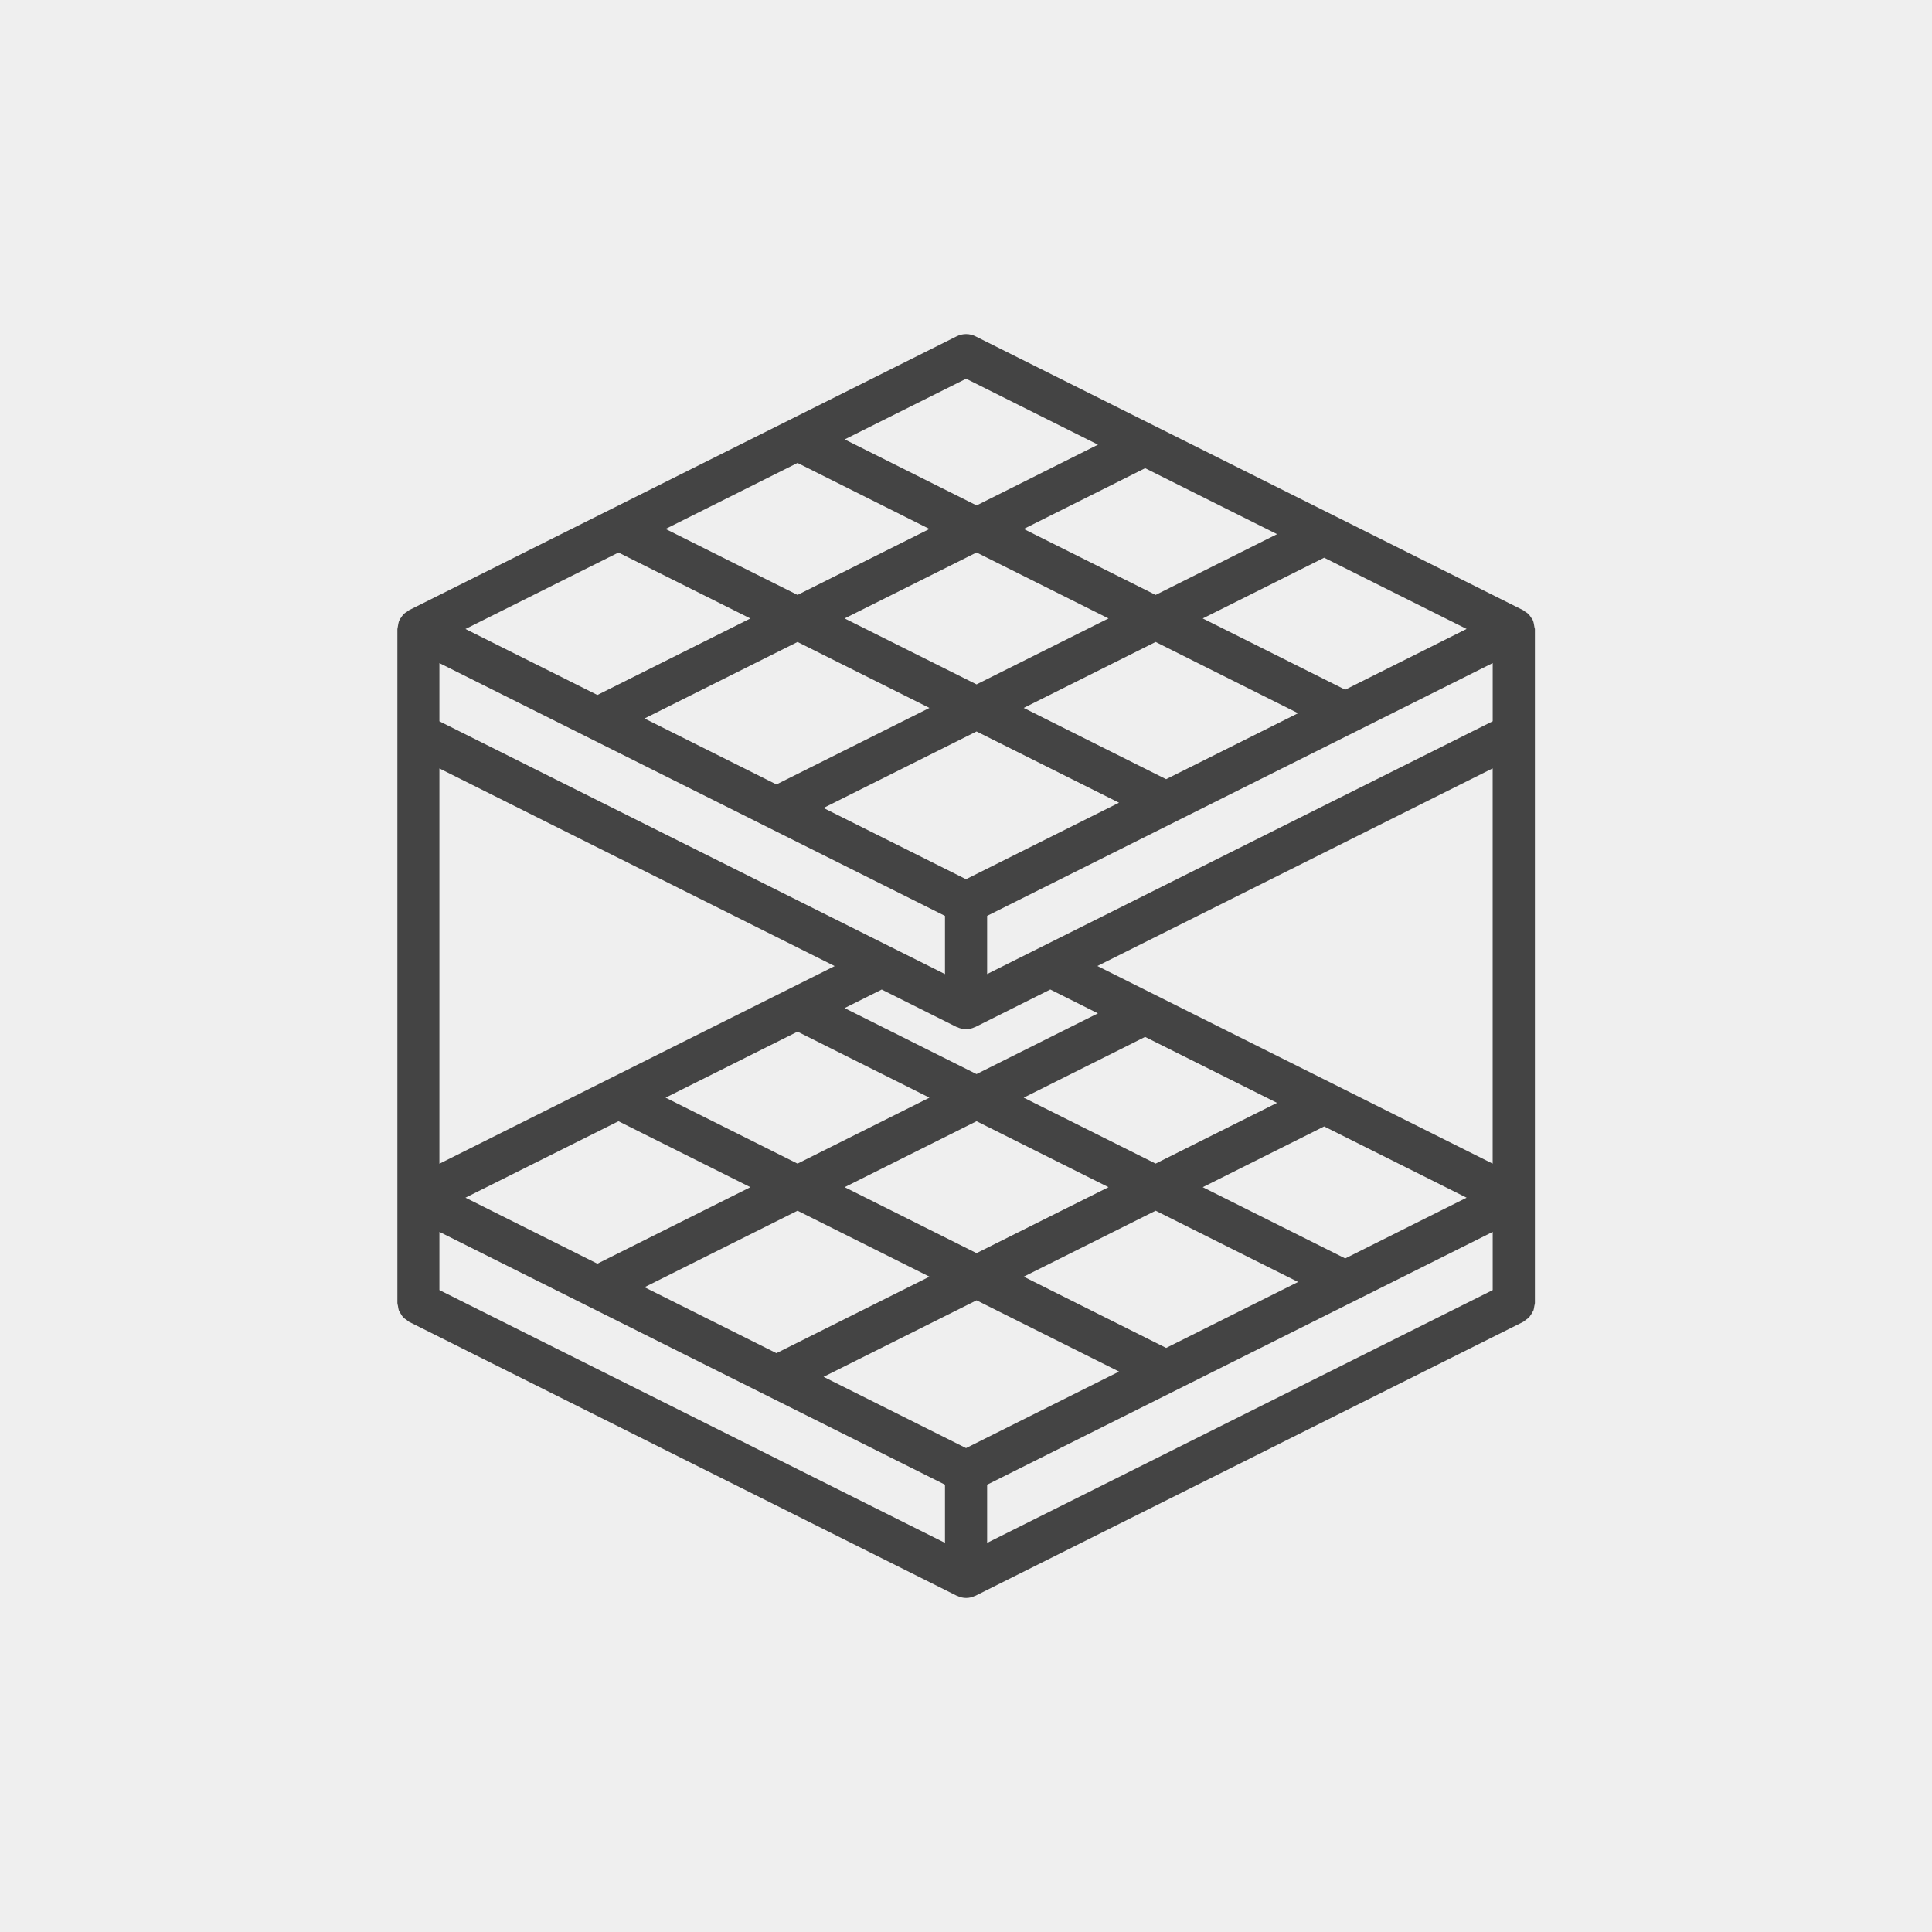
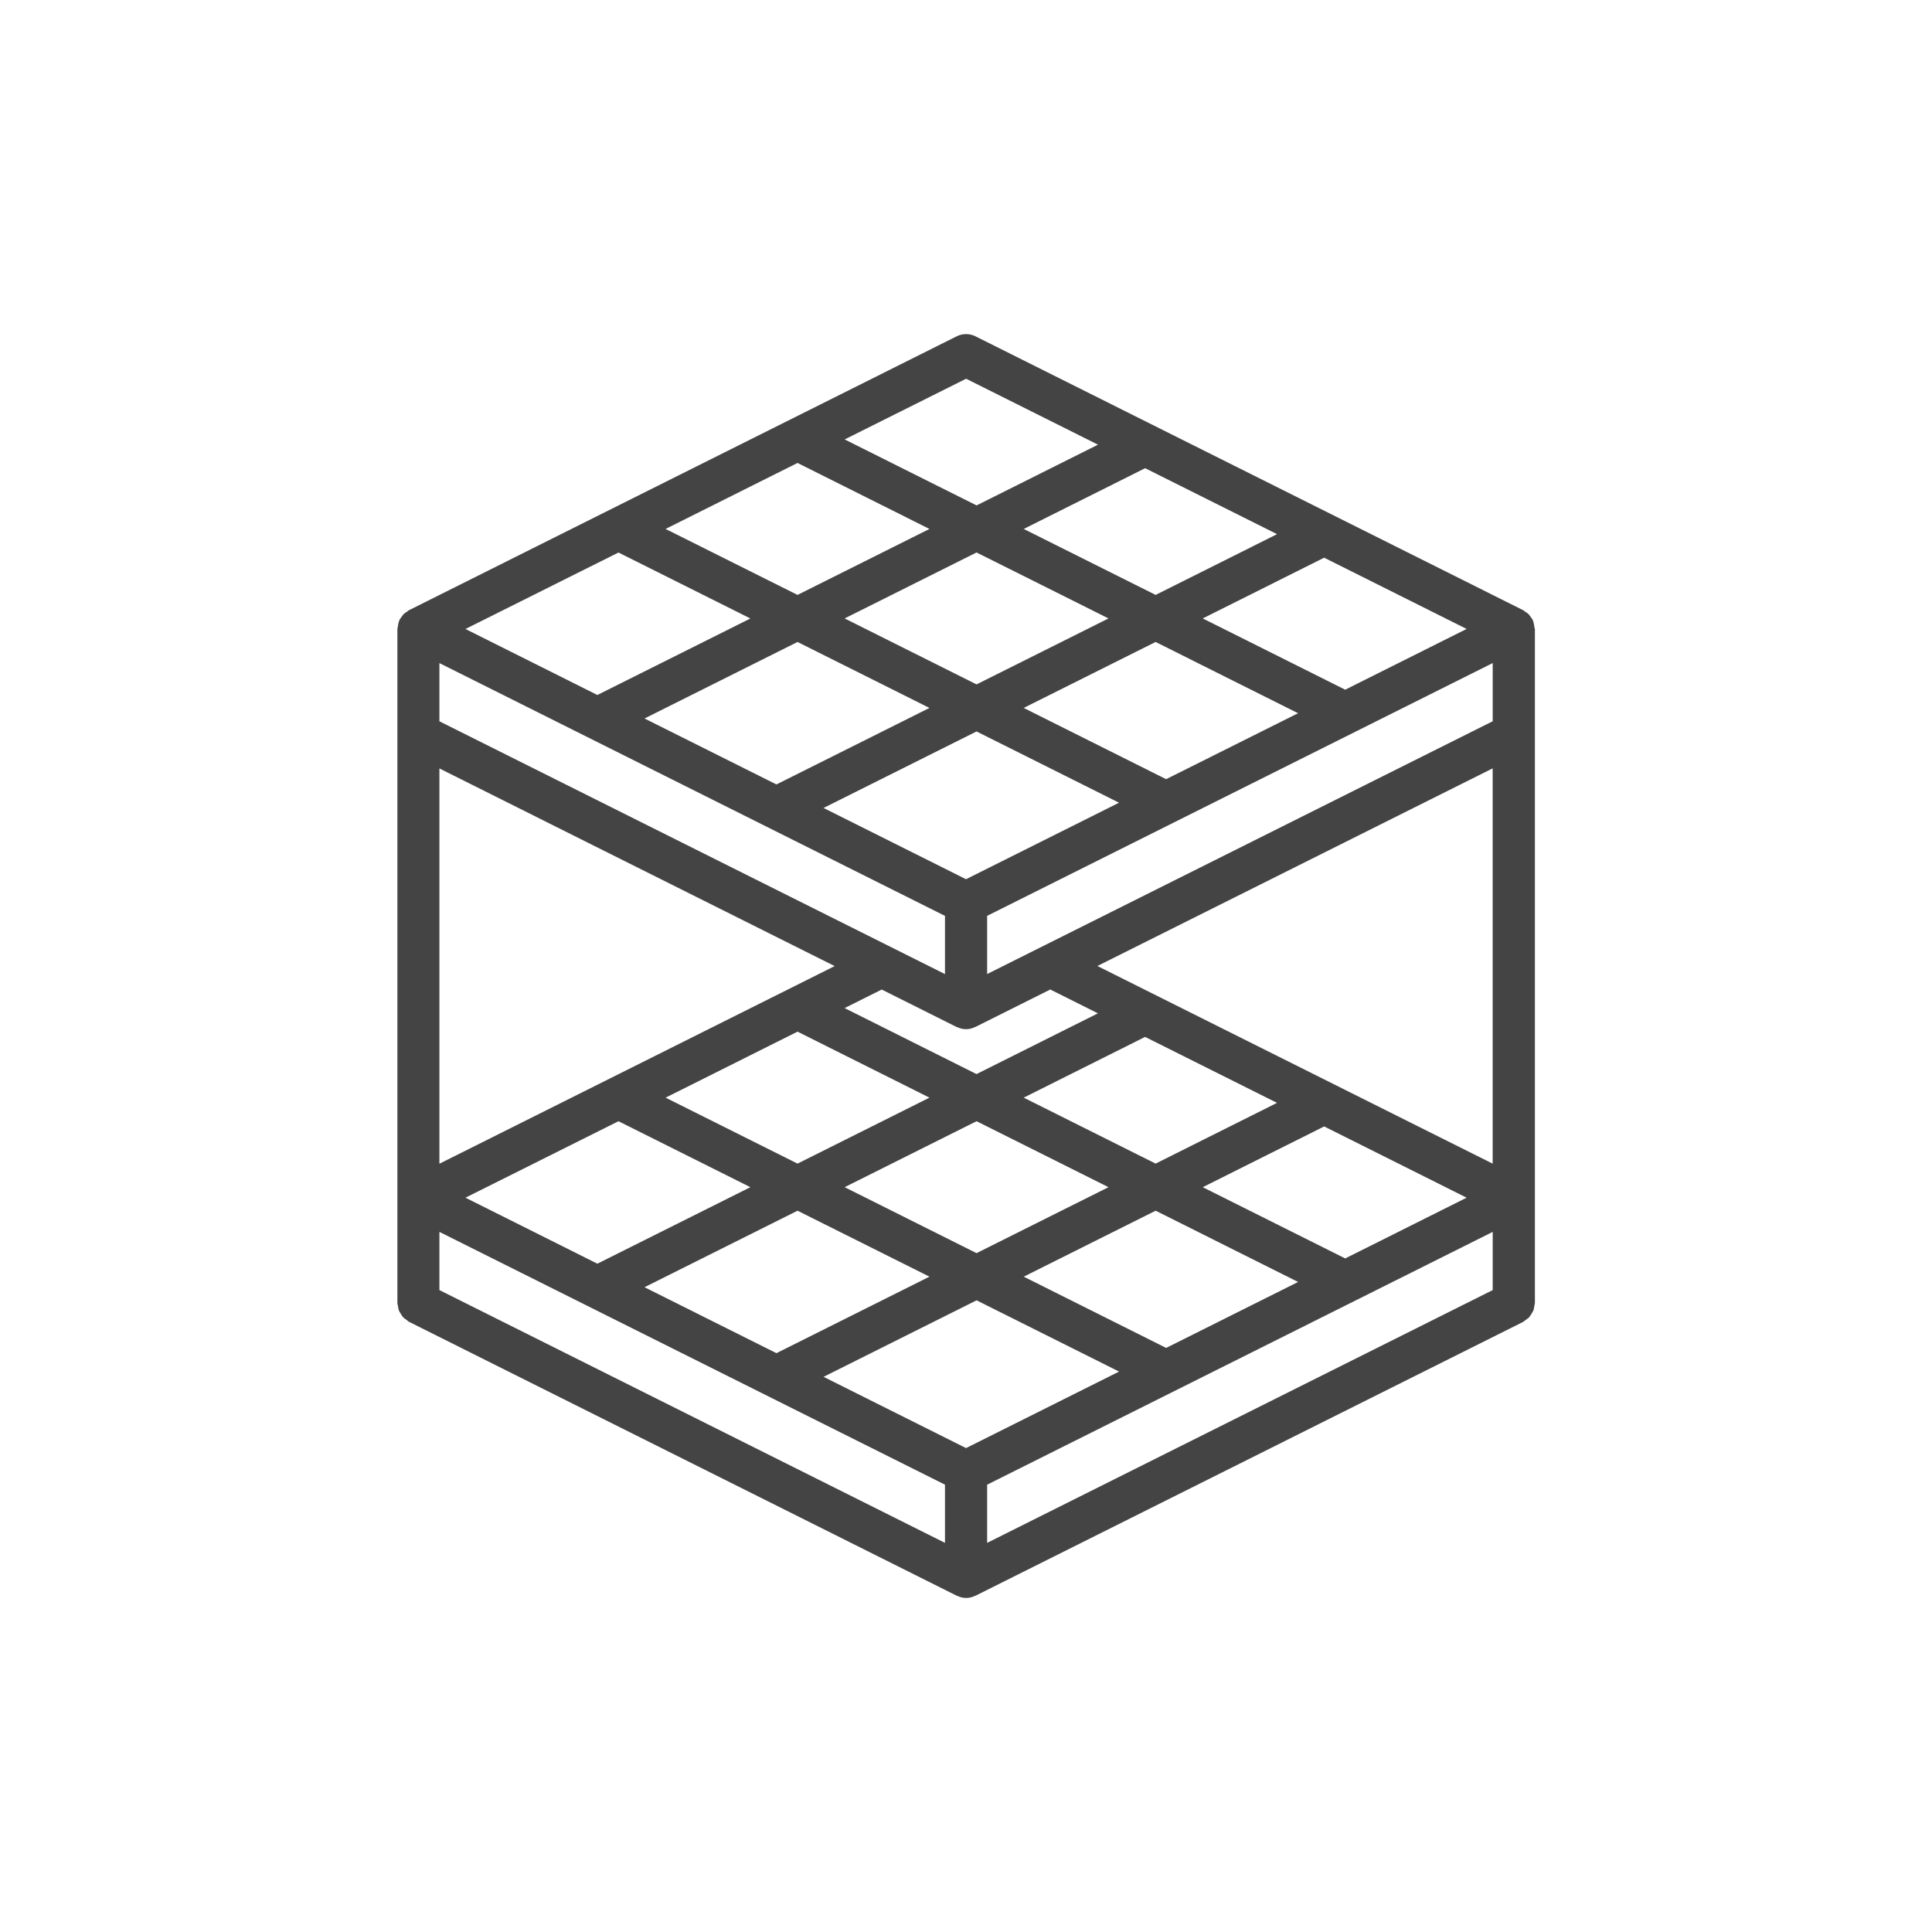
<svg xmlns="http://www.w3.org/2000/svg" id="Layer_1" data-name="Layer 1" viewBox="0 0 500 500">
  <defs>
    <style>
      .cls-1 {
        fill: #efefef;
      }

      .cls-2 {
        fill: #444;
      }
    </style>
  </defs>
-   <rect class="cls-1" width="500" height="500" />
  <path class="cls-2" d="m397.16,162.62c-.03-.28-.08-.56-.14-.83-.05-.32-.11-.63-.2-.93-.05-.11-.09-.23-.14-.34-.03-.06-.03-.11-.05-.17-.12-.18-.24-.35-.38-.5-.15-.27-.32-.51-.52-.75-.09-.1-.19-.19-.29-.29-.23-.19-.47-.36-.74-.51-.15-.14-.32-.27-.5-.38l-141.74-70.88c-1.53-.77-3.35-.77-4.88,0l-141.74,70.88c-.18.11-.34.24-.5.38-.27.15-.51.32-.74.51-.1.1-.2.19-.29.29-.19.24-.37.49-.52.75-.14.15-.27.32-.38.5-.03.05-.03.1-.04.17-.06.12-.1.23-.15.34-.09.31-.15.61-.2.93-.06.27-.11.55-.14.83-.01.05-.04.1-.04.15v174.46c.03.26.09.5.15.75.04.4.12.78.23,1.16h0c.14.31.31.6.51.88.17.31.36.6.59.88.27.26.58.5.91.7.19.18.4.35.63.49l141.74,70.88c.05.03.1.01.15.04,1.44.72,3.13.72,4.57,0,.05-.03.1-.01.15-.04l141.74-70.88c.23-.14.43-.31.63-.49.33-.2.64-.45.91-.7.41-.56.78-1.15,1.1-1.76.11-.38.19-.77.23-1.16.06-.26.13-.5.15-.75v-174.46c0-.05-.03-.1-.04-.15Zm-144.43,14.5l-34.14-17.07,34.14-17.07,34.15,17.07-34.15,17.07Zm46.34-10.98l36.87,18.44-34.15,17.07-36.86-18.44,34.14-17.07Zm-58.53,17.07l-39.6,19.8-34.14-17.07,39.6-19.8,34.14,17.07Zm12.19,6.09l36.87,18.44-39.6,19.8-36.87-18.44,39.6-19.8Zm-5.01,76.51c1.44.72,3.13.72,4.57,0,.05-.03.1-.01.15-.04l19.37-9.69,12.33,6.17-31.42,15.72-34.14-17.08,9.61-4.8,19.37,9.69c.05.03.1.01.15.04Zm48.63,2.54l34.14,17.07-31.42,15.72-34.14-17.07,31.42-15.72Zm-55.81,15.72l-34.14,17.07-34.15-17.07,34.15-17.08,34.14,17.08Zm-46.34,23.17l-39.6,19.8-34.14-17.08,39.6-19.79,34.14,17.07Zm12.2,6.09l34.14,17.07-39.6,19.8-34.14-17.07,39.6-19.8Zm12.19-6.09l34.14-17.07,34.15,17.07-34.15,17.07-34.14-17.07Zm80.49,6.09l36.87,18.44-34.15,17.07-36.86-18.44,34.14-17.07Zm12.19-6.09l31.42-15.72,36.87,18.44-31.42,15.72-36.87-18.44Zm-27.26-57.24l102.29-51.15v102.3l-102.29-51.15Zm-28.54,2.08v-15.06l130.84-65.42v15.06l-130.84,65.42Zm124.09-89.31l-31.42,15.72-36.87-18.44,31.42-15.72,36.87,18.44Zm-49.06-24.53l-31.42,15.72-34.14-17.07,31.42-15.72,34.14,17.07Zm-80.48-40.23l34.14,17.07-31.42,15.72-34.14-17.08,31.42-15.7Zm-43.62,21.8l34.14,17.08-34.14,17.07-34.15-17.07,34.15-17.08Zm-46.34,23.18l34.14,17.07-39.6,19.8-34.14-17.08,39.6-19.79Zm-46.34,28.62l130.84,65.42v15.06l-130.84-65.42v-15.06Zm0,27.26l102.29,51.15-102.29,51.15v-102.29Zm130.84,200.42l-130.84-65.42v-15.06l130.84,65.42v15.06Zm5.45-24.53l-36.87-18.44,39.6-19.8,36.87,18.44-39.6,19.8Zm136.3-40.89l-130.84,65.42v-15.06l130.84-65.42v15.06Z" />
</svg>